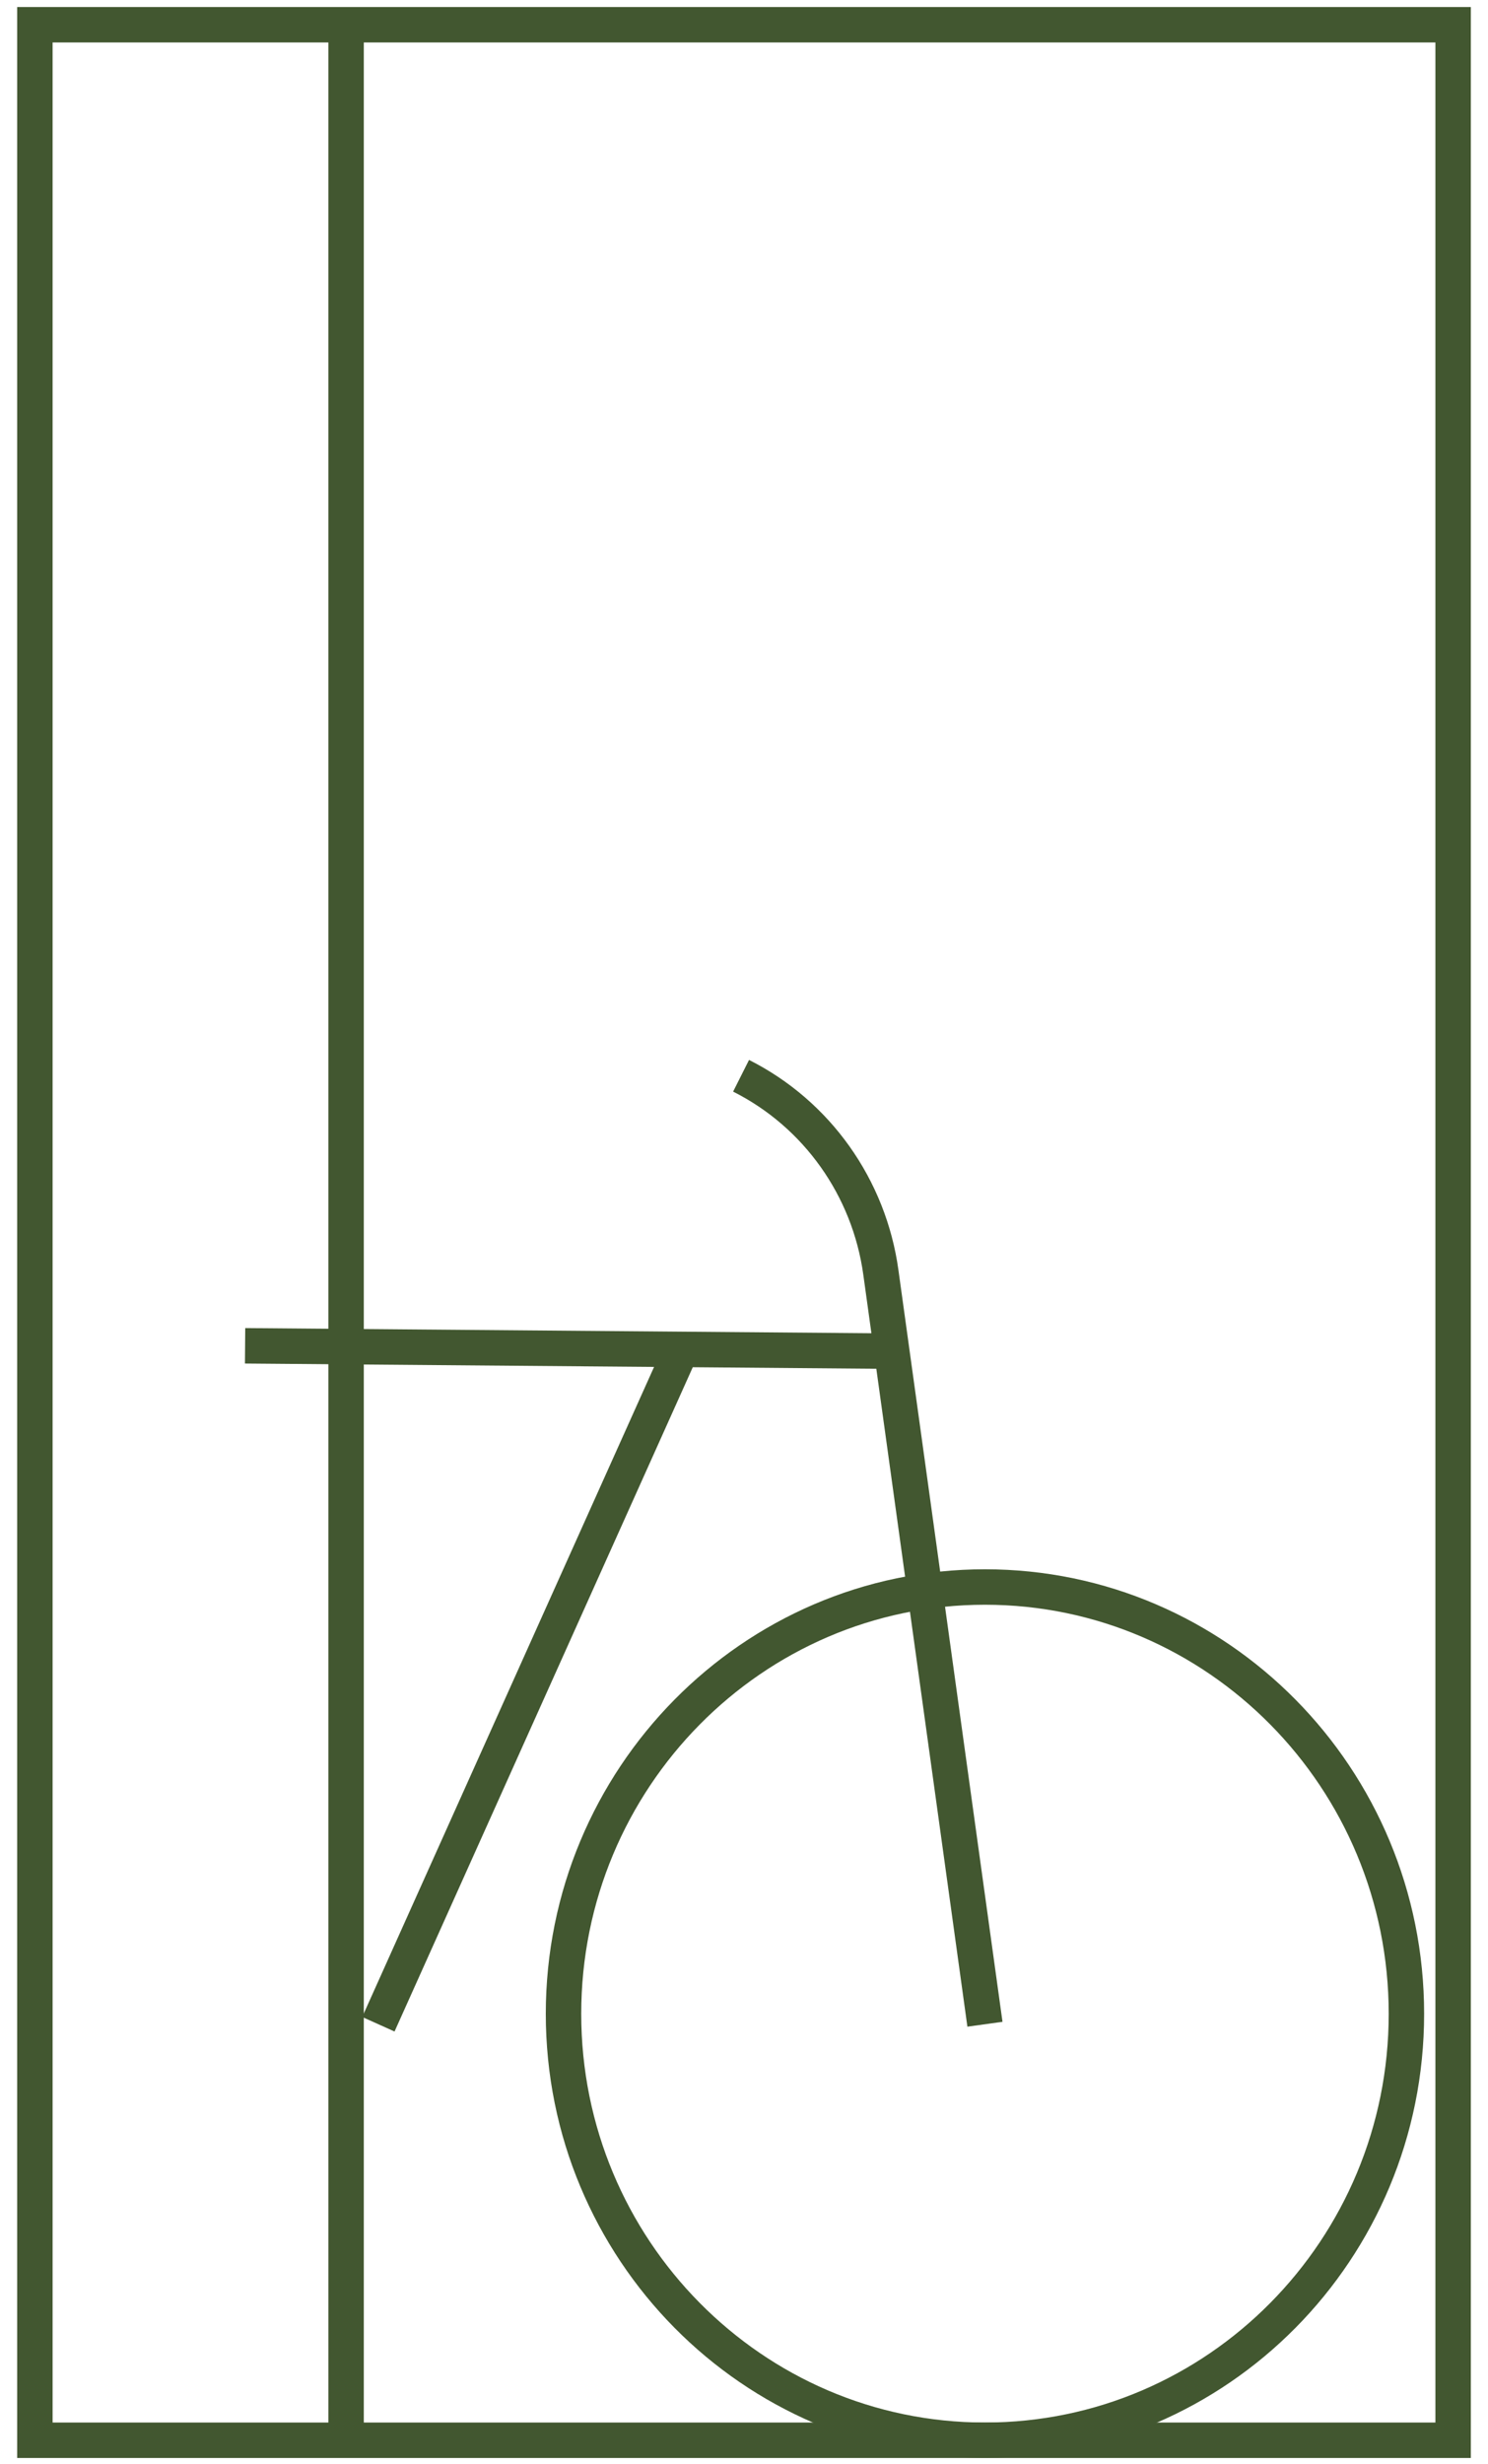
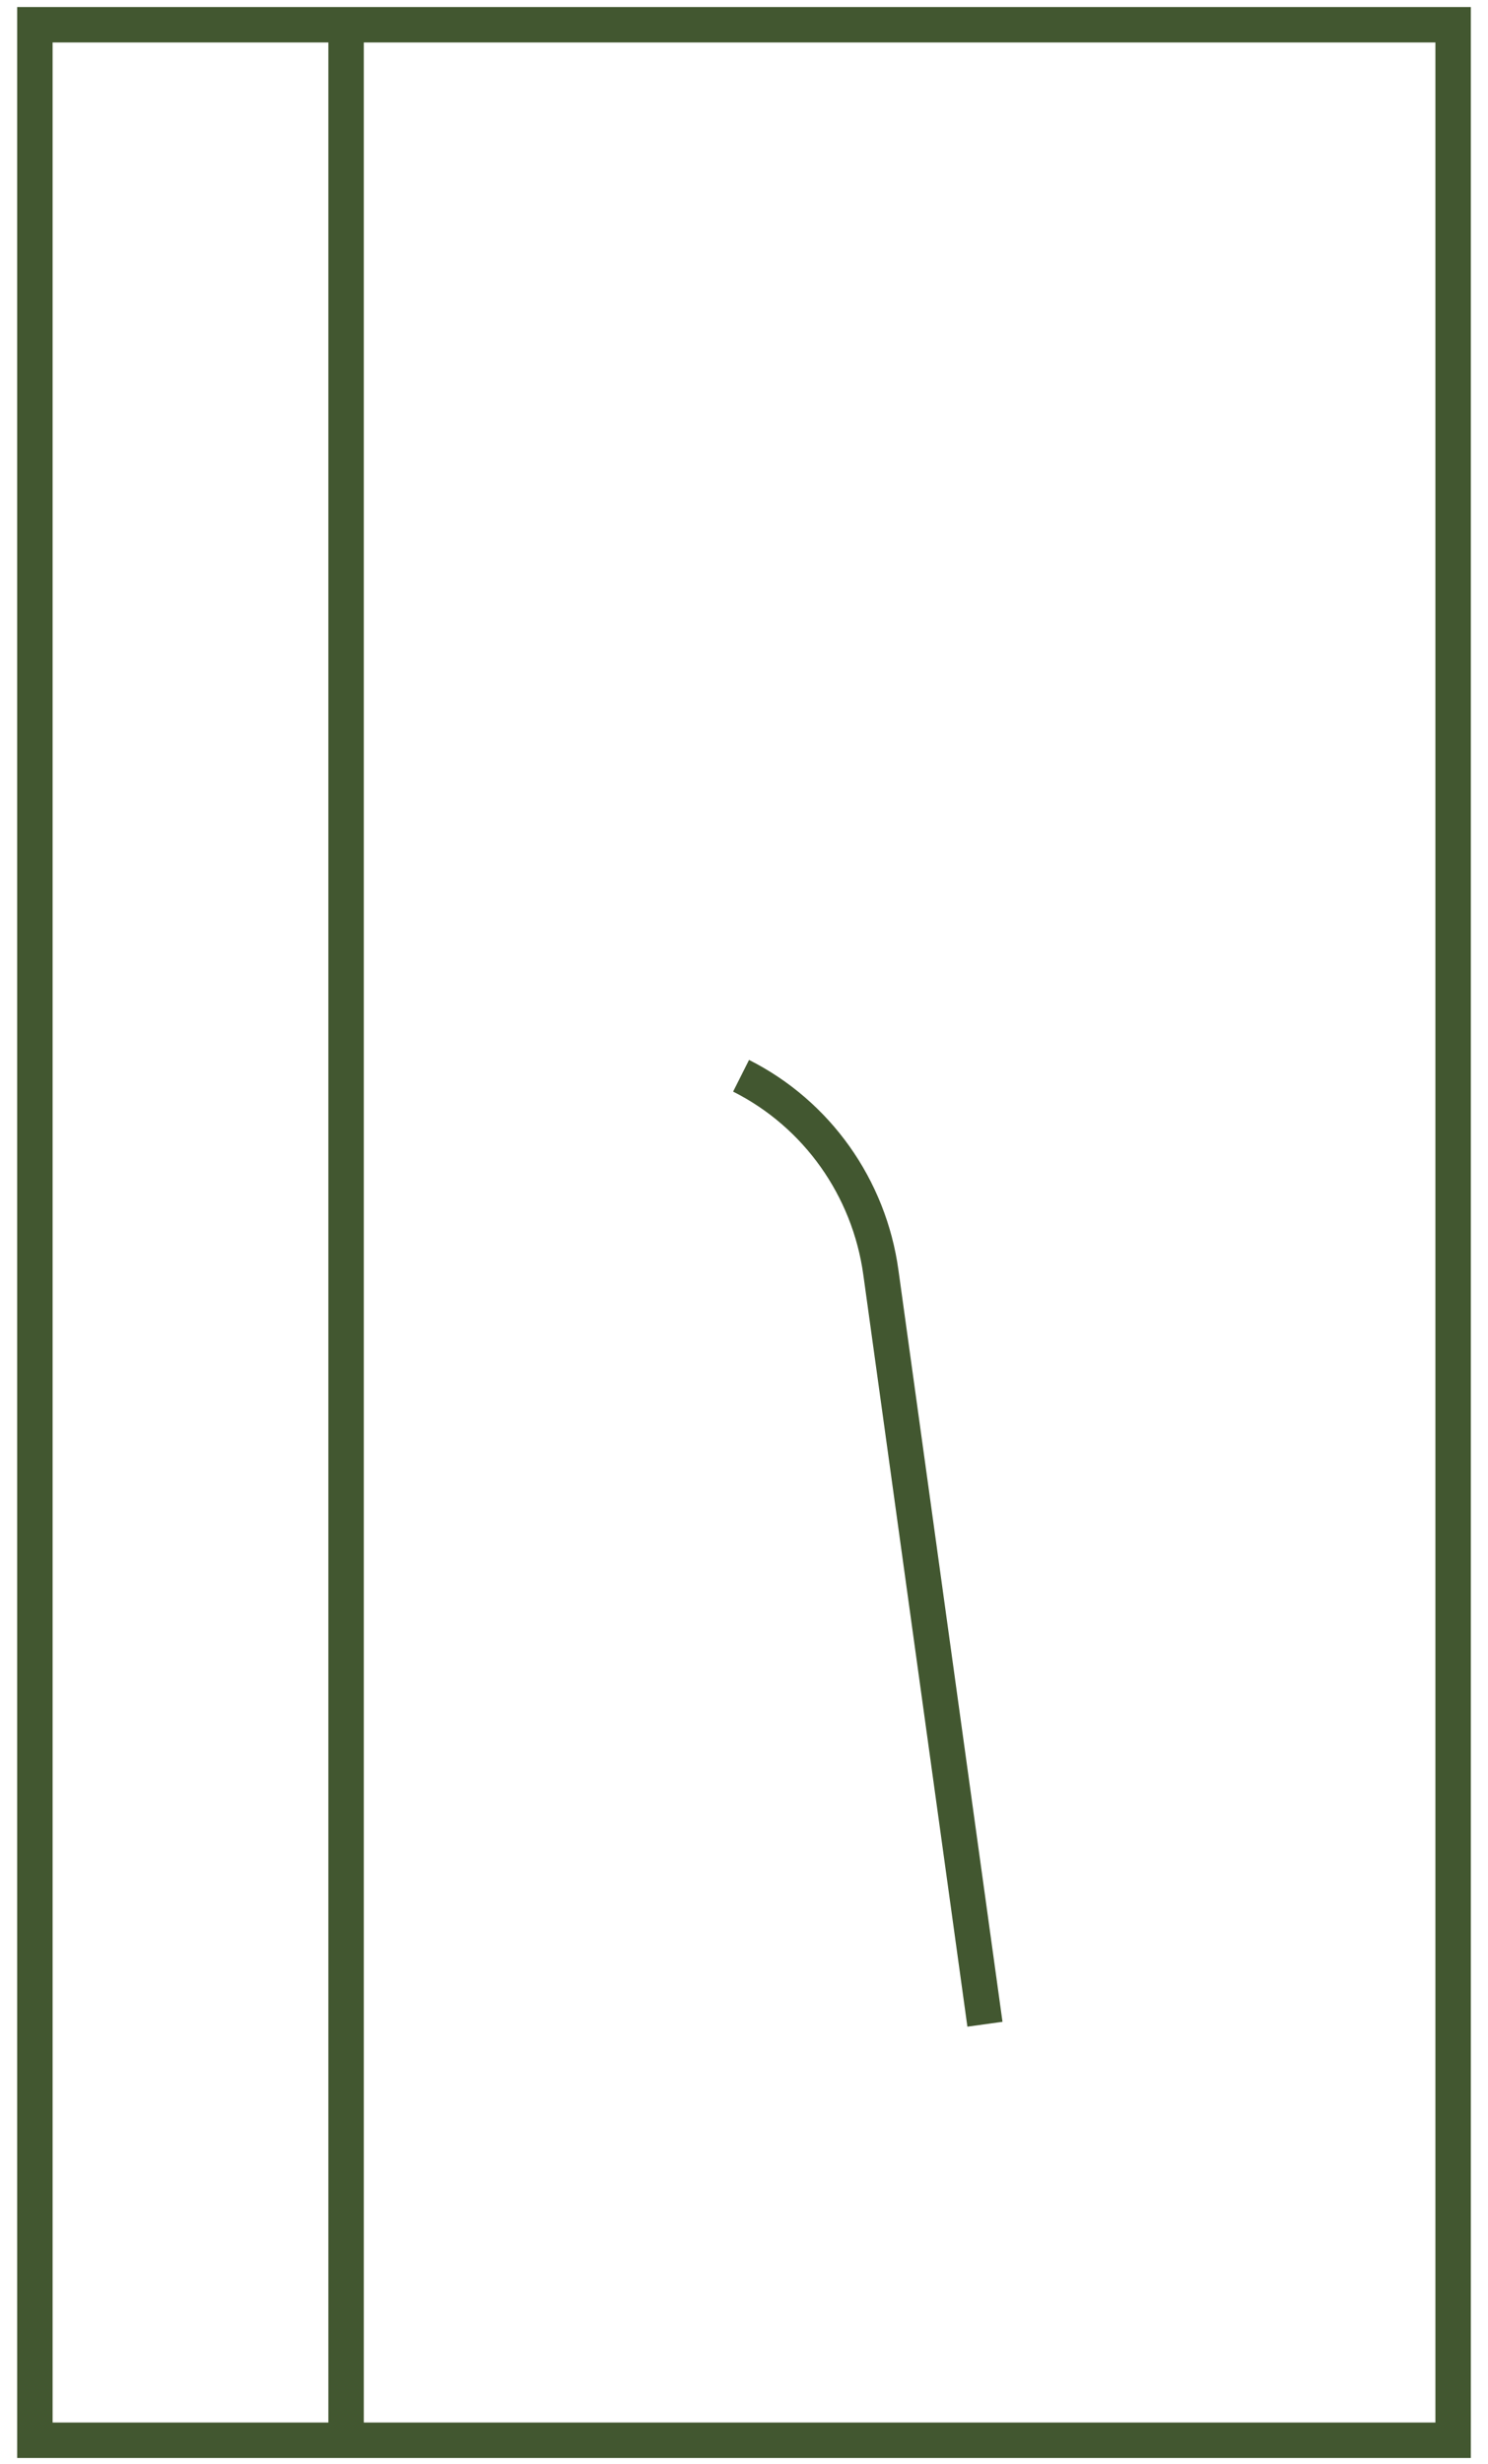
<svg xmlns="http://www.w3.org/2000/svg" width="84" height="139" viewBox="0 0 84 139" fill="none">
  <path d="M19.537 0.416V136.684M82.031 137.664H1.969V1.396H82.031V137.664Z" stroke="#425730" stroke-width="2" stroke-miterlimit="10" />
-   <path d="M49.514 76.216L13.836 75.922M21.36 114.195L38.423 76.216M79.394 113.606C79.394 126.9 68.729 137.664 55.602 137.664C42.475 137.664 31.811 126.88 31.811 113.606C31.811 100.333 42.475 89.529 55.602 89.529C68.729 89.529 79.394 100.313 79.394 113.606Z" stroke="#425730" stroke-width="2" stroke-miterlimit="10" />
  <path d="M55.602 114.195L49.727 71.785C49.068 67.001 46.12 62.844 41.835 60.688" stroke="#425730" stroke-width="2" stroke-miterlimit="10" />
</svg>